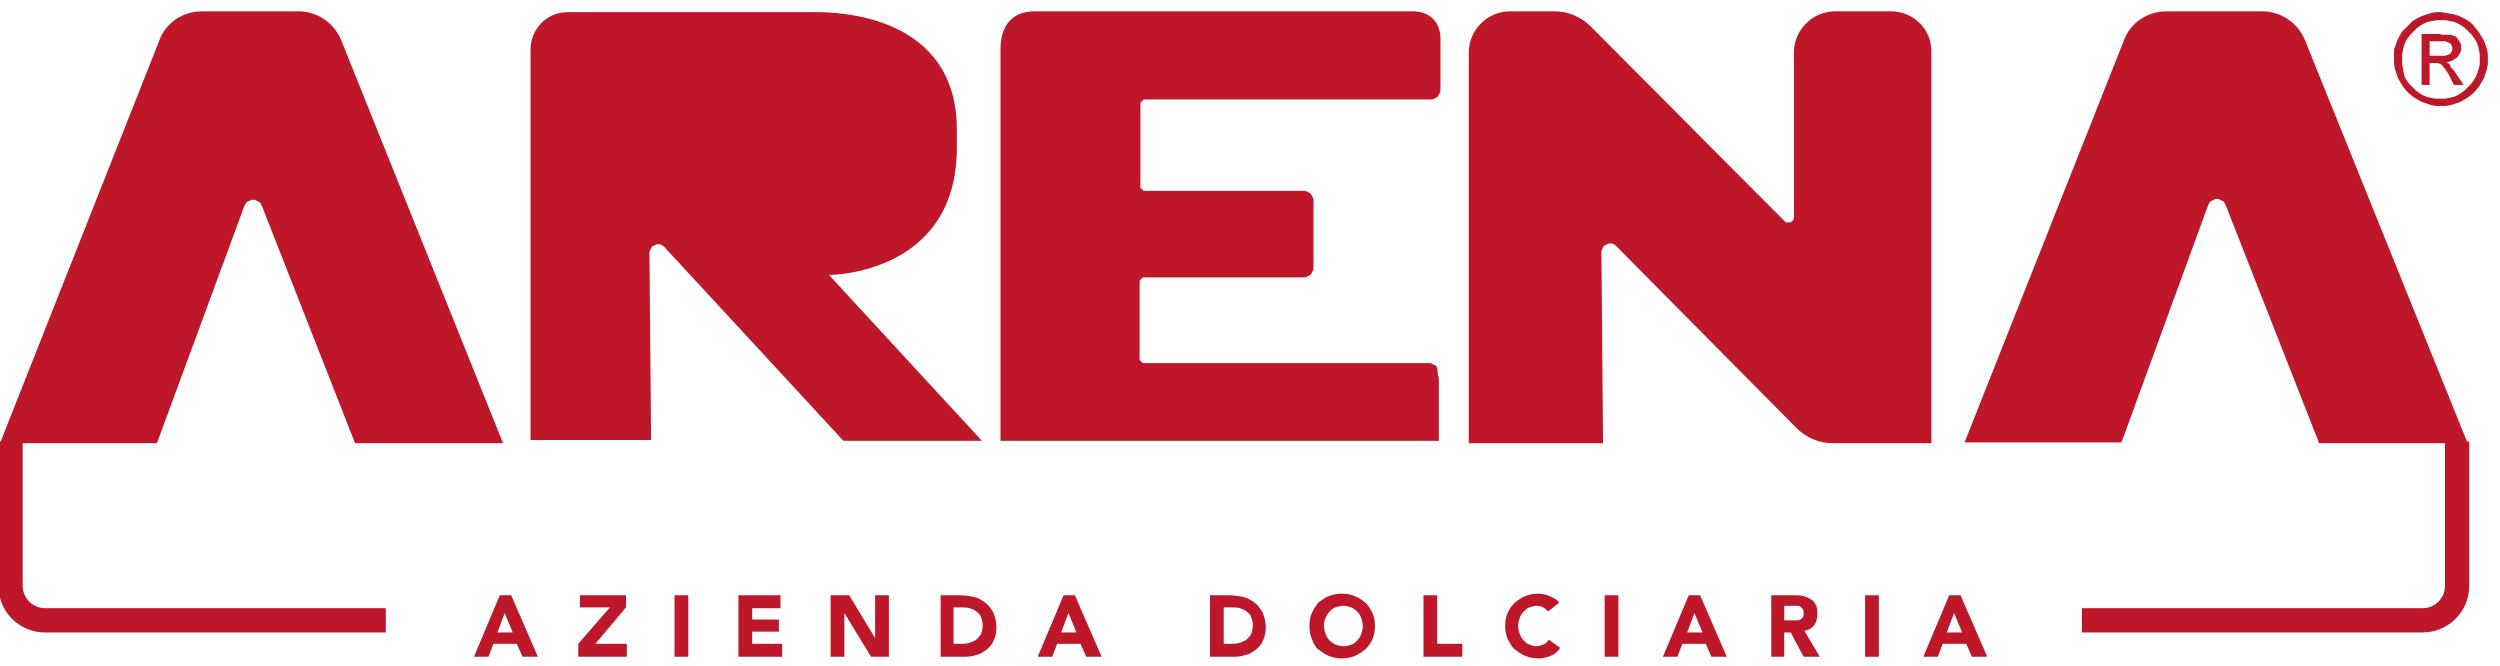
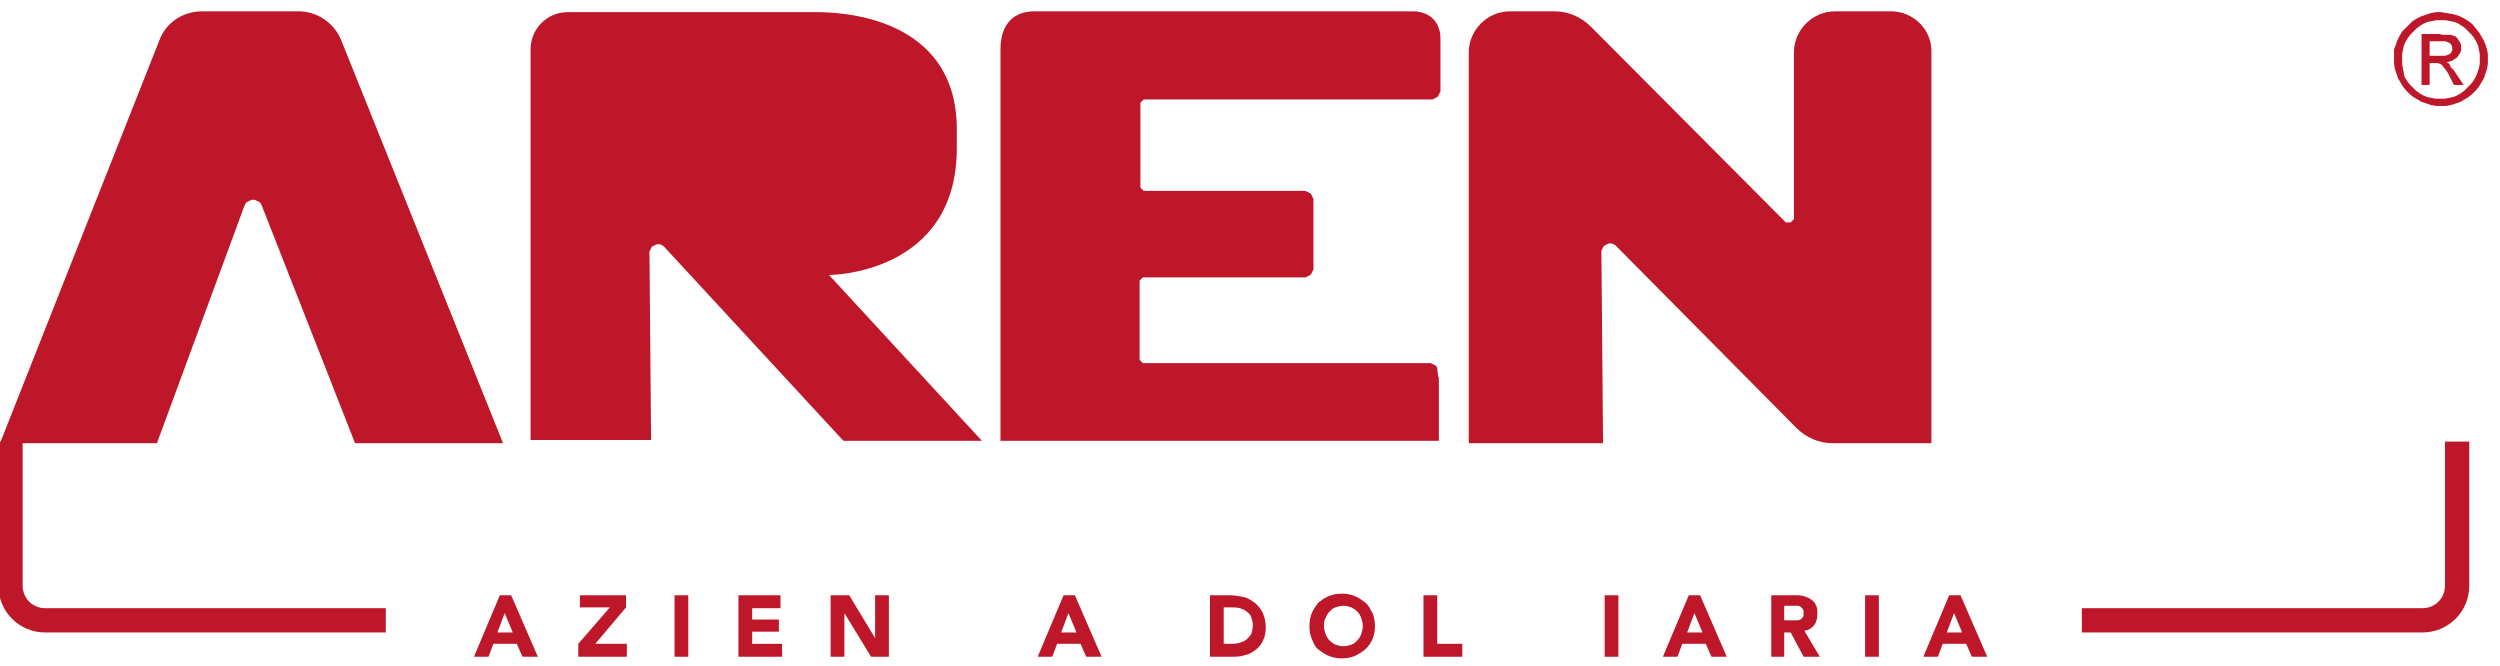
<svg xmlns="http://www.w3.org/2000/svg" xmlns:xlink="http://www.w3.org/1999/xlink" version="1.1" id="Livello_1" x="0px" y="0px" width="309.1px" height="82.3px" viewBox="0 0 309.1 82.3" style="enable-background:new 0 0 309.1 82.3;" xml:space="preserve">
  <style type="text/css">
	.st0{clip-path:url(#SVGID_2_);fill-rule:evenodd;clip-rule:evenodd;fill:#BD1729;}
	.st1{clip-path:url(#SVGID_4_);fill-rule:evenodd;clip-rule:evenodd;fill:#BD1729;}
	.st2{fill:#BD1729;}
	.st3{clip-path:url(#SVGID_6_);fill-rule:evenodd;clip-rule:evenodd;fill:#BD1729;}
	.st4{clip-path:url(#SVGID_8_);fill-rule:evenodd;clip-rule:evenodd;fill:#BD1729;}
	.st5{clip-path:url(#SVGID_10_);fill-rule:evenodd;clip-rule:evenodd;fill:#BD1729;}
	.st6{clip-path:url(#SVGID_12_);fill-rule:evenodd;clip-rule:evenodd;fill:#BD1729;}
	.st7{clip-path:url(#SVGID_14_);fill-rule:evenodd;clip-rule:evenodd;fill:#BD1729;}
	.st8{fill:none;stroke:#BD1729;stroke-width:3;stroke-linejoin:round;stroke-miterlimit:10;}
</style>
  <g>
    <g>
      <g>
        <defs>
          <rect id="SVGID_1_" x="299.4" y="4.2" width="5.2" height="6.3" />
        </defs>
        <clipPath id="SVGID_2_">
          <use xlink:href="#SVGID_1_" style="overflow:visible;" />
        </clipPath>
        <path class="st0" d="M301.6,5.1l0.4,0l0.3,0l0.3,0.1l0.2,0.1l0.2,0.1l0.1,0.2l0.1,0.2l0,0.2l0,0.2l-0.1,0.2L303,6.6l-0.2,0.1     l-0.2,0.1l-0.3,0.1l-0.3,0l-0.4,0h-1.2V5.1 M301.6,4.2h-2.2v6.3h1V7.8h0.6l0.4,0l0.3,0.1l0.3,0.2l0.1,0.2l0.2,0.2l0.2,0.3     l0.2,0.3l0.2,0.4l0.5,1h1.2l-0.8-1.2l-0.2-0.3l-0.2-0.3l-0.2-0.2l-0.2-0.2L302.9,8l-0.2-0.2l-0.2-0.1l0.4-0.1l0.3-0.1l0.3-0.2     l0.3-0.2l0.2-0.3l0.2-0.3l0.1-0.3l0-0.3l0-0.3l-0.1-0.3L304,5l-0.2-0.3l-0.2-0.2l-0.3-0.1L303,4.3l-0.3,0l-0.3,0l-0.4,0     L301.6,4.2z" />
      </g>
    </g>
    <g>
      <g>
        <defs>
          <rect id="SVGID_3_" x="295.9" y="1.5" width="11.7" height="11.6" />
        </defs>
        <clipPath id="SVGID_4_">
          <use xlink:href="#SVGID_3_" style="overflow:visible;" />
        </clipPath>
        <path class="st1" d="M301.8,2.5l0.6,0l0.5,0.1l0.5,0.1l0.5,0.2l0.5,0.3l0.4,0.3l0.4,0.4l0.4,0.4l0.3,0.4l0.3,0.5l0.2,0.5l0.1,0.5     l0.1,0.5l0,0.6l0,0.6l-0.1,0.5L306.3,9l-0.2,0.5l-0.3,0.5l-0.3,0.4l-0.4,0.4l-0.4,0.4l-0.4,0.3l-0.5,0.3l-0.5,0.2l-0.5,0.1     l-0.5,0.1l-0.6,0l-0.6,0l-0.5-0.1l-0.5-0.1l-0.5-0.2l-0.5-0.3l-0.4-0.3l-0.4-0.4l-0.4-0.4l-0.3-0.4l-0.3-0.5L297.2,9l-0.1-0.5     L297,7.9l0-0.6l0-0.6l0.1-0.5l0.1-0.5l0.2-0.5l0.3-0.5l0.3-0.4l0.4-0.4l0.4-0.4l0.4-0.3l0.5-0.3l0.5-0.2l0.5-0.1l0.5-0.1      M301.8,1.5l-0.6,0l-0.6,0.1L300,1.8L299.4,2l-0.6,0.3l-0.5,0.3L297.9,3l-0.4,0.4L297,3.9l-0.3,0.5L296.4,5l-0.2,0.6L296,6.1     L296,6.7l0,0.6l0,0.6l0.1,0.6l0.2,0.6l0.2,0.6l0.3,0.5l0.3,0.5l0.4,0.5l0.4,0.4l0.5,0.4l0.5,0.3l0.5,0.3l0.6,0.2l0.6,0.2l0.6,0.1     l0.6,0l0.6,0L303,13l0.6-0.2l0.6-0.2l0.5-0.3l0.5-0.3l0.5-0.4l0.4-0.4l0.4-0.5l0.3-0.5l0.3-0.5l0.2-0.6l0.2-0.6l0.1-0.6l0-0.6     l0-0.6l-0.1-0.6l-0.2-0.6L307.1,5l-0.3-0.5l-0.3-0.5l-0.4-0.5L305.7,3l-0.5-0.4l-0.5-0.3L304.1,2l-0.6-0.2L303,1.7l-0.6-0.1     L301.8,1.5z" />
      </g>
    </g>
    <path class="st2" d="M61.8,73.6h1.4l3.3,7.6h-1.9l-0.7-1.6H61l-0.6,1.6h-1.8L61.8,73.6z M62.4,75.8l-0.9,2.4h1.9L62.4,75.8z" />
    <polygon class="st2" points="71.5,79.6 75.4,75.1 71.7,75.1 71.7,73.6 77.4,73.6 77.4,75.1 73.6,79.6 77.5,79.6 77.5,81.2    71.5,81.2  " />
    <rect x="83.4" y="73.6" class="st2" width="1.7" height="7.6" />
    <polygon class="st2" points="91.3,73.6 96.5,73.6 96.5,75.2 93,75.2 93,76.6 96.3,76.6 96.3,78.1 93,78.1 93,79.6 96.7,79.6    96.7,81.2 91.3,81.2  " />
    <polygon class="st2" points="102.7,73.6 105,73.6 108.2,78.9 108.2,78.9 108.2,73.6 109.9,73.6 109.9,81.2 107.7,81.2 104.4,75.8    104.4,75.8 104.4,81.2 102.7,81.2  " />
-     <path class="st2" d="M116.2,73.6h2.5c0.6,0,1.2,0.1,1.7,0.2c0.5,0.1,1,0.4,1.4,0.7c0.4,0.3,0.7,0.7,1,1.2c0.2,0.5,0.4,1.1,0.4,1.8   c0,0.6-0.1,1.2-0.3,1.6c-0.2,0.5-0.5,0.9-0.9,1.2c-0.4,0.3-0.8,0.6-1.4,0.7c-0.5,0.2-1.1,0.2-1.6,0.2h-2.7V73.6z M117.8,79.6h0.9   c0.4,0,0.7,0,1.1-0.1c0.3-0.1,0.6-0.2,0.9-0.4c0.2-0.2,0.4-0.4,0.6-0.7c0.1-0.3,0.2-0.7,0.2-1.1c0-0.4-0.1-0.7-0.2-1   c-0.1-0.3-0.3-0.5-0.6-0.7c-0.2-0.2-0.5-0.3-0.8-0.4c-0.3-0.1-0.7-0.1-1-0.1h-1V79.6z" />
    <path class="st2" d="M131.5,73.6h1.4l3.3,7.6h-1.9l-0.7-1.6h-2.9l-0.6,1.6h-1.8L131.5,73.6z M132.1,75.8l-0.9,2.4h1.9L132.1,75.8z" />
    <path class="st2" d="M149.5,73.6h2.5c0.6,0,1.2,0.1,1.7,0.2c0.5,0.1,1,0.4,1.4,0.7c0.4,0.3,0.7,0.7,1,1.2c0.2,0.5,0.4,1.1,0.4,1.8   c0,0.6-0.1,1.2-0.3,1.6c-0.2,0.5-0.5,0.9-0.9,1.2c-0.4,0.3-0.8,0.6-1.4,0.7c-0.5,0.2-1.1,0.2-1.6,0.2h-2.7V73.6z M151.2,79.6h0.9   c0.4,0,0.7,0,1.1-0.1c0.3-0.1,0.6-0.2,0.9-0.4c0.2-0.2,0.4-0.4,0.6-0.7c0.1-0.3,0.2-0.7,0.2-1.1c0-0.4-0.1-0.7-0.2-1   c-0.1-0.3-0.3-0.5-0.6-0.7c-0.2-0.2-0.5-0.3-0.8-0.4c-0.3-0.1-0.7-0.1-1-0.1h-1V79.6z" />
    <path class="st2" d="M161.9,77.4c0-0.6,0.1-1.2,0.3-1.6c0.2-0.5,0.5-0.9,0.8-1.3c0.4-0.3,0.8-0.6,1.3-0.8c0.5-0.2,1-0.3,1.6-0.3   s1.1,0.1,1.6,0.3s0.9,0.5,1.3,0.8c0.4,0.3,0.6,0.8,0.9,1.3c0.2,0.5,0.3,1,0.3,1.6c0,0.6-0.1,1.2-0.3,1.6c-0.2,0.5-0.5,0.9-0.9,1.3   c-0.4,0.3-0.8,0.6-1.3,0.8s-1,0.3-1.6,0.3s-1.1-0.1-1.6-0.3c-0.5-0.2-0.9-0.5-1.3-0.8c-0.4-0.3-0.6-0.8-0.8-1.3   C162,78.6,161.9,78,161.9,77.4 M163.7,77.4c0,0.4,0.1,0.7,0.2,1c0.1,0.3,0.3,0.6,0.5,0.8c0.2,0.2,0.5,0.4,0.7,0.5   c0.3,0.1,0.6,0.2,1,0.2c0.4,0,0.7-0.1,1-0.2c0.3-0.1,0.5-0.3,0.7-0.5c0.2-0.2,0.4-0.5,0.5-0.8c0.1-0.3,0.2-0.6,0.2-1   c0-0.3-0.1-0.7-0.2-1c-0.1-0.3-0.3-0.6-0.5-0.8c-0.2-0.2-0.5-0.4-0.7-0.5c-0.3-0.1-0.6-0.2-1-0.2c-0.4,0-0.7,0.1-1,0.2   c-0.3,0.1-0.5,0.3-0.7,0.5c-0.2,0.2-0.4,0.5-0.5,0.8C163.7,76.7,163.7,77.1,163.7,77.4" />
    <polygon class="st2" points="176,73.6 177.7,73.6 177.7,79.6 180.8,79.6 180.8,81.2 176,81.2  " />
-     <path class="st2" d="M191.4,75.6c-0.2-0.2-0.4-0.4-0.6-0.5c-0.2-0.1-0.5-0.2-0.8-0.2c-0.3,0-0.6,0.1-0.9,0.2   c-0.3,0.1-0.5,0.3-0.7,0.5c-0.2,0.2-0.4,0.5-0.5,0.8c-0.1,0.3-0.2,0.6-0.2,1c0,0.4,0.1,0.7,0.2,1c0.1,0.3,0.3,0.6,0.5,0.8   c0.2,0.2,0.4,0.4,0.7,0.5c0.3,0.1,0.5,0.2,0.8,0.2c0.3,0,0.6-0.1,0.9-0.2c0.3-0.1,0.5-0.3,0.7-0.6l1.4,1c-0.3,0.5-0.7,0.8-1.2,1   c-0.5,0.2-1,0.3-1.5,0.3c-0.6,0-1.1-0.1-1.6-0.3c-0.5-0.2-0.9-0.5-1.3-0.8c-0.4-0.3-0.6-0.8-0.9-1.3c-0.2-0.5-0.3-1-0.3-1.6   c0-0.6,0.1-1.2,0.3-1.6c0.2-0.5,0.5-0.9,0.9-1.3c0.4-0.3,0.8-0.6,1.3-0.8c0.5-0.2,1-0.3,1.6-0.3c0.2,0,0.4,0,0.7,0.1   c0.2,0,0.5,0.1,0.7,0.2c0.2,0.1,0.4,0.2,0.6,0.3c0.2,0.1,0.4,0.3,0.6,0.5L191.4,75.6z" />
    <rect x="198.4" y="73.6" class="st2" width="1.7" height="7.6" />
    <path class="st2" d="M208.8,73.6h1.4l3.3,7.6h-1.9l-0.7-1.6H208l-0.6,1.6h-1.8L208.8,73.6z M209.5,75.8l-0.9,2.4h1.9L209.5,75.8z" />
    <path class="st2" d="M219,73.6h2.9c0.4,0,0.8,0,1.1,0.1c0.3,0.1,0.6,0.2,0.9,0.4c0.3,0.2,0.5,0.4,0.6,0.7c0.2,0.3,0.2,0.7,0.2,1.1   c0,0.5-0.1,1-0.4,1.4c-0.3,0.4-0.7,0.6-1.2,0.7l1.9,3.2h-2l-1.6-3h-0.8v3H219V73.6z M220.6,76.7h1c0.1,0,0.3,0,0.5,0   c0.2,0,0.3,0,0.5-0.1c0.1-0.1,0.2-0.1,0.3-0.3c0.1-0.1,0.1-0.3,0.1-0.5c0-0.2,0-0.3-0.1-0.5c-0.1-0.1-0.2-0.2-0.3-0.3   c-0.1-0.1-0.3-0.1-0.4-0.1c-0.2,0-0.3,0-0.5,0h-1.1V76.7z" />
    <rect x="230.6" y="73.6" class="st2" width="1.7" height="7.6" />
    <path class="st2" d="M241,73.6h1.4l3.3,7.6h-1.9l-0.7-1.6h-2.9l-0.6,1.6h-1.8L241,73.6z M241.6,75.8l-0.9,2.4h1.9L241.6,75.8z" />
    <g>
      <g>
        <defs>
-           <rect id="SVGID_5_" x="242.9" y="1.4" width="62.2" height="53.4" />
-         </defs>
+           </defs>
        <clipPath id="SVGID_6_">
          <use xlink:href="#SVGID_5_" style="overflow:visible;" />
        </clipPath>
        <path class="st3" d="M305.1,54.8L285,5c-0.9-2.2-3-3.6-5.3-3.6l-11.8,0c-2.4,0-4.5,1.4-5.3,3.6l-19.7,49.7l19.4,0l0,0L273,25.4     l0.1-0.2l0.1-0.2l0.1-0.1l0.2-0.1l0.2-0.1l0.2-0.1l0.2,0l0.2,0l0.2,0.1l0.2,0.1l0.2,0.1L275,25l0.1,0.2l0.1,0.2l11.5,29.3l0,0.1     L305.1,54.8z" />
      </g>
    </g>
    <g>
      <g>
        <defs>
          <rect id="SVGID_7_" y="1.4" width="62.2" height="53.4" />
        </defs>
        <clipPath id="SVGID_8_">
          <use xlink:href="#SVGID_7_" style="overflow:visible;" />
        </clipPath>
        <path class="st4" d="M62.2,54.8L42.2,5c-0.9-2.2-3-3.6-5.3-3.6L25,1.4c-2.4,0-4.5,1.4-5.3,3.6L0,54.8l19.4,0l0,0l10.8-29.3     l0.1-0.2l0.1-0.2l0.1-0.1l0.2-0.1l0.2-0.1l0.2-0.1l0.2,0l0.2,0l0.2,0.1l0.2,0.1l0.2,0.1l0.1,0.1l0.1,0.2l0.1,0.2l11.5,29.3l0,0.1     L62.2,54.8z" />
      </g>
    </g>
    <g>
      <g>
        <defs>
          <rect id="SVGID_9_" x="181.5" y="1.4" width="57.4" height="53.4" />
        </defs>
        <clipPath id="SVGID_10_">
          <use xlink:href="#SVGID_9_" style="overflow:visible;" />
        </clipPath>
        <path class="st5" d="M233.8,1.4l-6.9,0c-2.8,0-5.1,2.3-5.1,5.1l0,20.3l0,0.1l0,0.1l0,0.1l-0.1,0.1l-0.1,0.1l-0.1,0.1l-0.1,0.1     l-0.1,0l-0.1,0l-0.1,0l-0.1,0l-0.1,0l-0.1,0l-0.1-0.1l-0.1-0.1l0,0L196.7,3.3c-1.2-1.2-2.8-1.9-4.5-1.9h-5.5     c-2.8,0-5.1,2.3-5.1,5.1l0,48.3l16.6,0L198,31.3l0-0.3l0.1-0.2l0.1-0.2l0.1-0.2l0.2-0.1l0.2-0.1l0.2-0.1l0.2,0l0.2,0l0.2,0.1     l0.2,0.1l0.2,0.2l22.2,22.4c1.2,1.2,2.8,1.9,4.5,1.9l12.2,0l0-48.3C238.9,3.7,236.6,1.4,233.8,1.4" />
      </g>
    </g>
    <g>
      <g>
        <defs>
          <rect id="SVGID_11_" x="65.5" y="1.5" width="55.9" height="53" />
        </defs>
        <clipPath id="SVGID_12_">
          <use xlink:href="#SVGID_11_" style="overflow:visible;" />
        </clipPath>
        <path class="st6" d="M102.5,34c0,0,15.8,0,15.8-15.7l0-2.3c0-14.2-14.8-14.5-17.4-14.5l-30.7,0c-2.6,0-4.6,2.1-4.6,4.6v48.3     l14.9,0l-0.2-23l0-0.3l0.1-0.2l0.1-0.2l0.1-0.2l0.2-0.1l0.2-0.1l0.2-0.1l0.2,0l0.2,0l0.2,0.1l0.2,0.1l0.2,0.2L104,54.2l0.2,0.2     l0.1,0.1l17.1,0L102.5,34z" />
      </g>
    </g>
    <g>
      <g>
        <defs>
          <rect id="SVGID_13_" x="123.7" y="1.4" width="54.4" height="53.1" />
        </defs>
        <clipPath id="SVGID_14_">
          <use xlink:href="#SVGID_13_" style="overflow:visible;" />
        </clipPath>
        <path class="st7" d="M174.7,1.4h-46.8c-2.5,0-4.2,1.5-4.2,4.7v48.4l54.2,0v-2.3l0,0l0-0.1v-5.2l0-0.2l-0.1-0.2l-0.1-1l-0.1-0.2     l-0.1-0.1l-0.2-0.1l-0.2-0.1l-0.2-0.1l-0.2,0h-35.1l-0.1,0l-0.1,0l-0.1,0l-0.1-0.1l-0.1-0.1l-0.1-0.1l-0.1-0.1l0-0.1l0-0.1l0-0.1     v-9.2l0-0.1l0-0.1l0-0.1l0.1-0.1l0.1-0.1l0.1-0.1l0.1-0.1l0.1,0l0.1,0l0.1,0h19.6l0.2,0l0.2-0.1l0.2-0.1l0.2-0.1l0.1-0.1l0.1-0.2     l0.1-0.2l0.1-0.2l0-0.2v-8.3l0-0.2l-0.1-0.2l-0.1-0.2l-0.1-0.2l-0.1-0.1l-0.2-0.1l-0.2-0.1l-0.2-0.1l-0.2,0h-19.5l-0.1,0l-0.1,0     l-0.1,0l-0.1-0.1l-0.1-0.1l-0.1-0.1l-0.1-0.1l0-0.1l0-0.1l0-0.1V13l0-0.1l0-0.1l0-0.1l0.1-0.1l0.1-0.1l0.1-0.1l0.1-0.1l0.1,0     l0.1,0l0.1,0h35.2l0.2,0l0.2-0.1l0.2-0.1l0.2-0.1l0.1-0.1l0.1-0.2l0.1-0.2l0.1-0.2l0,0.5l0-7C178.1,2.4,176.4,1.4,174.7,1.4" />
      </g>
    </g>
    <path class="st8" d="M1.3,54.6v17.8c0,2.4,1.9,4.3,4.3,4.3h42.1" />
    <path class="st8" d="M303.8,54.6v17.8c0,2.4-1.9,4.3-4.3,4.3h-42.1" />
  </g>
</svg>